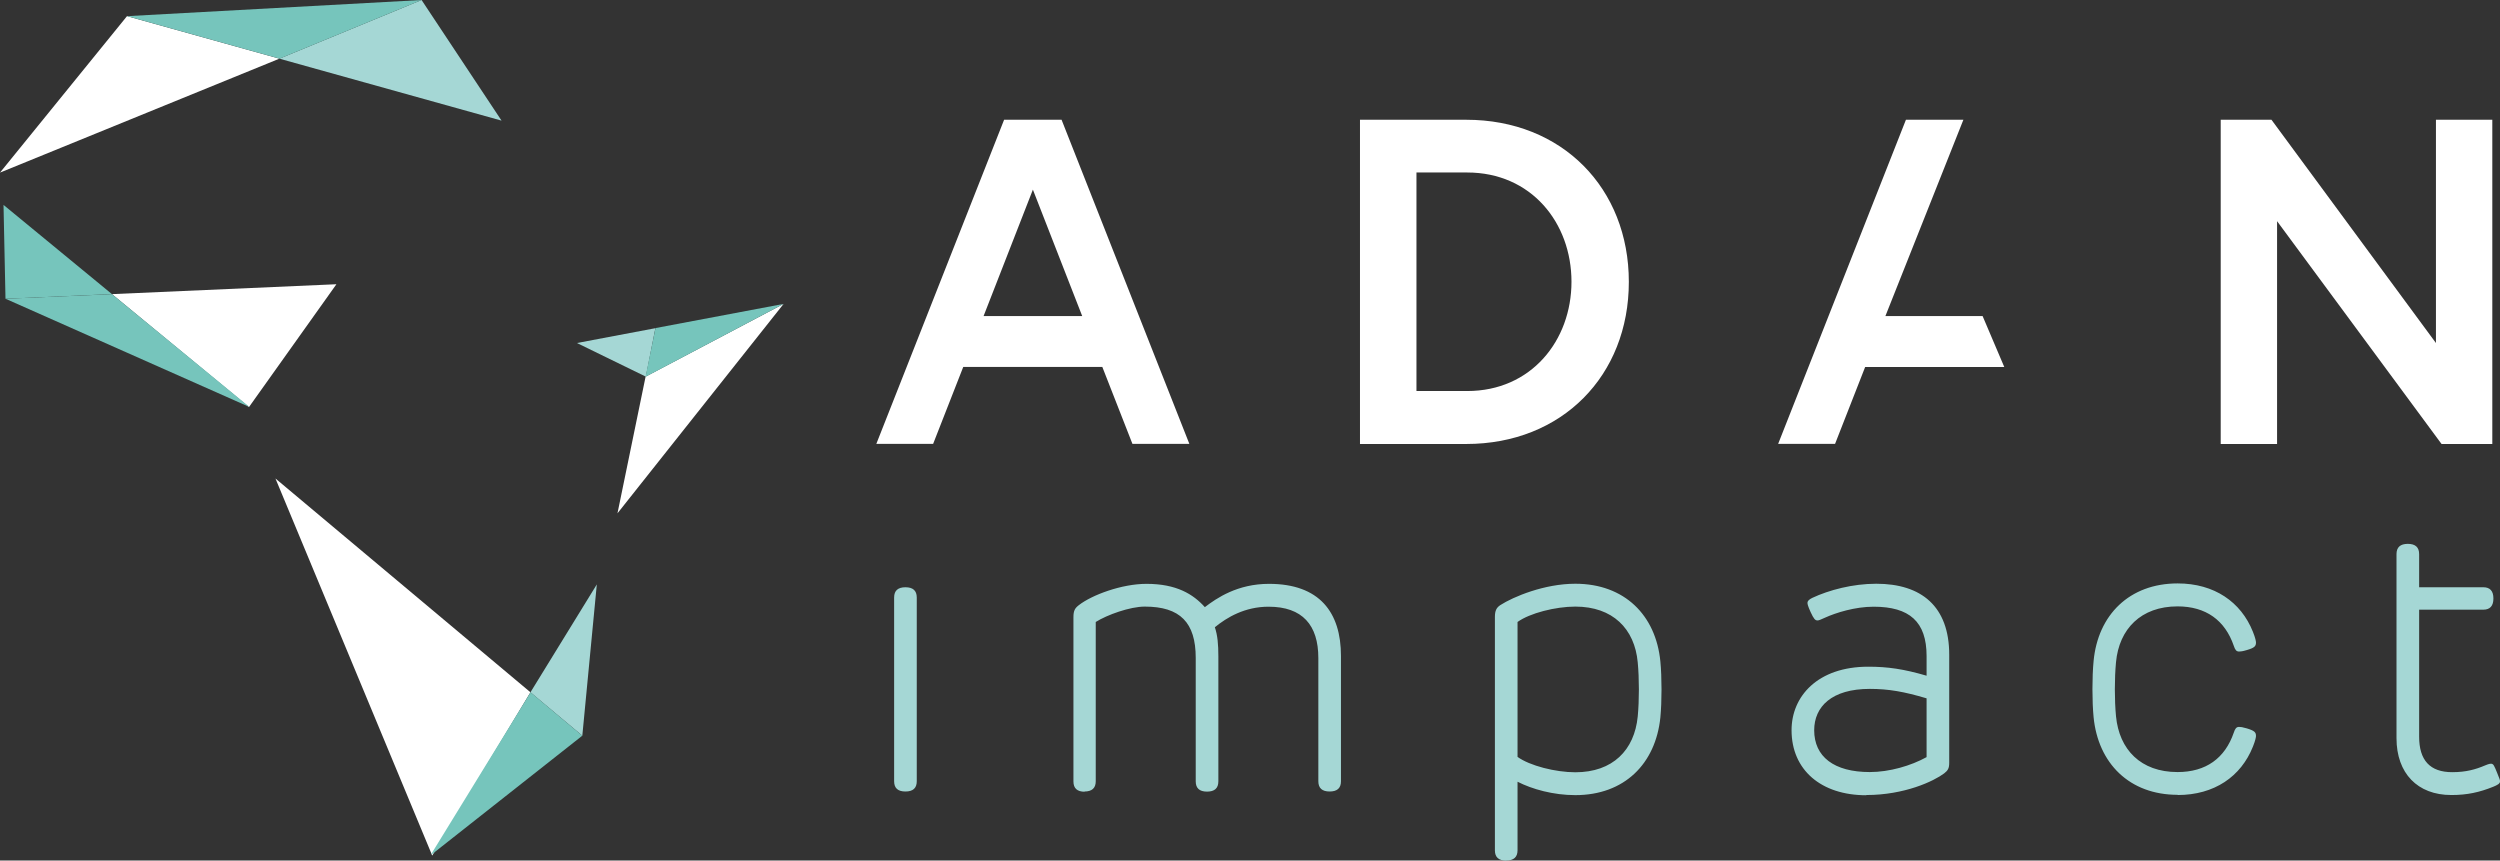
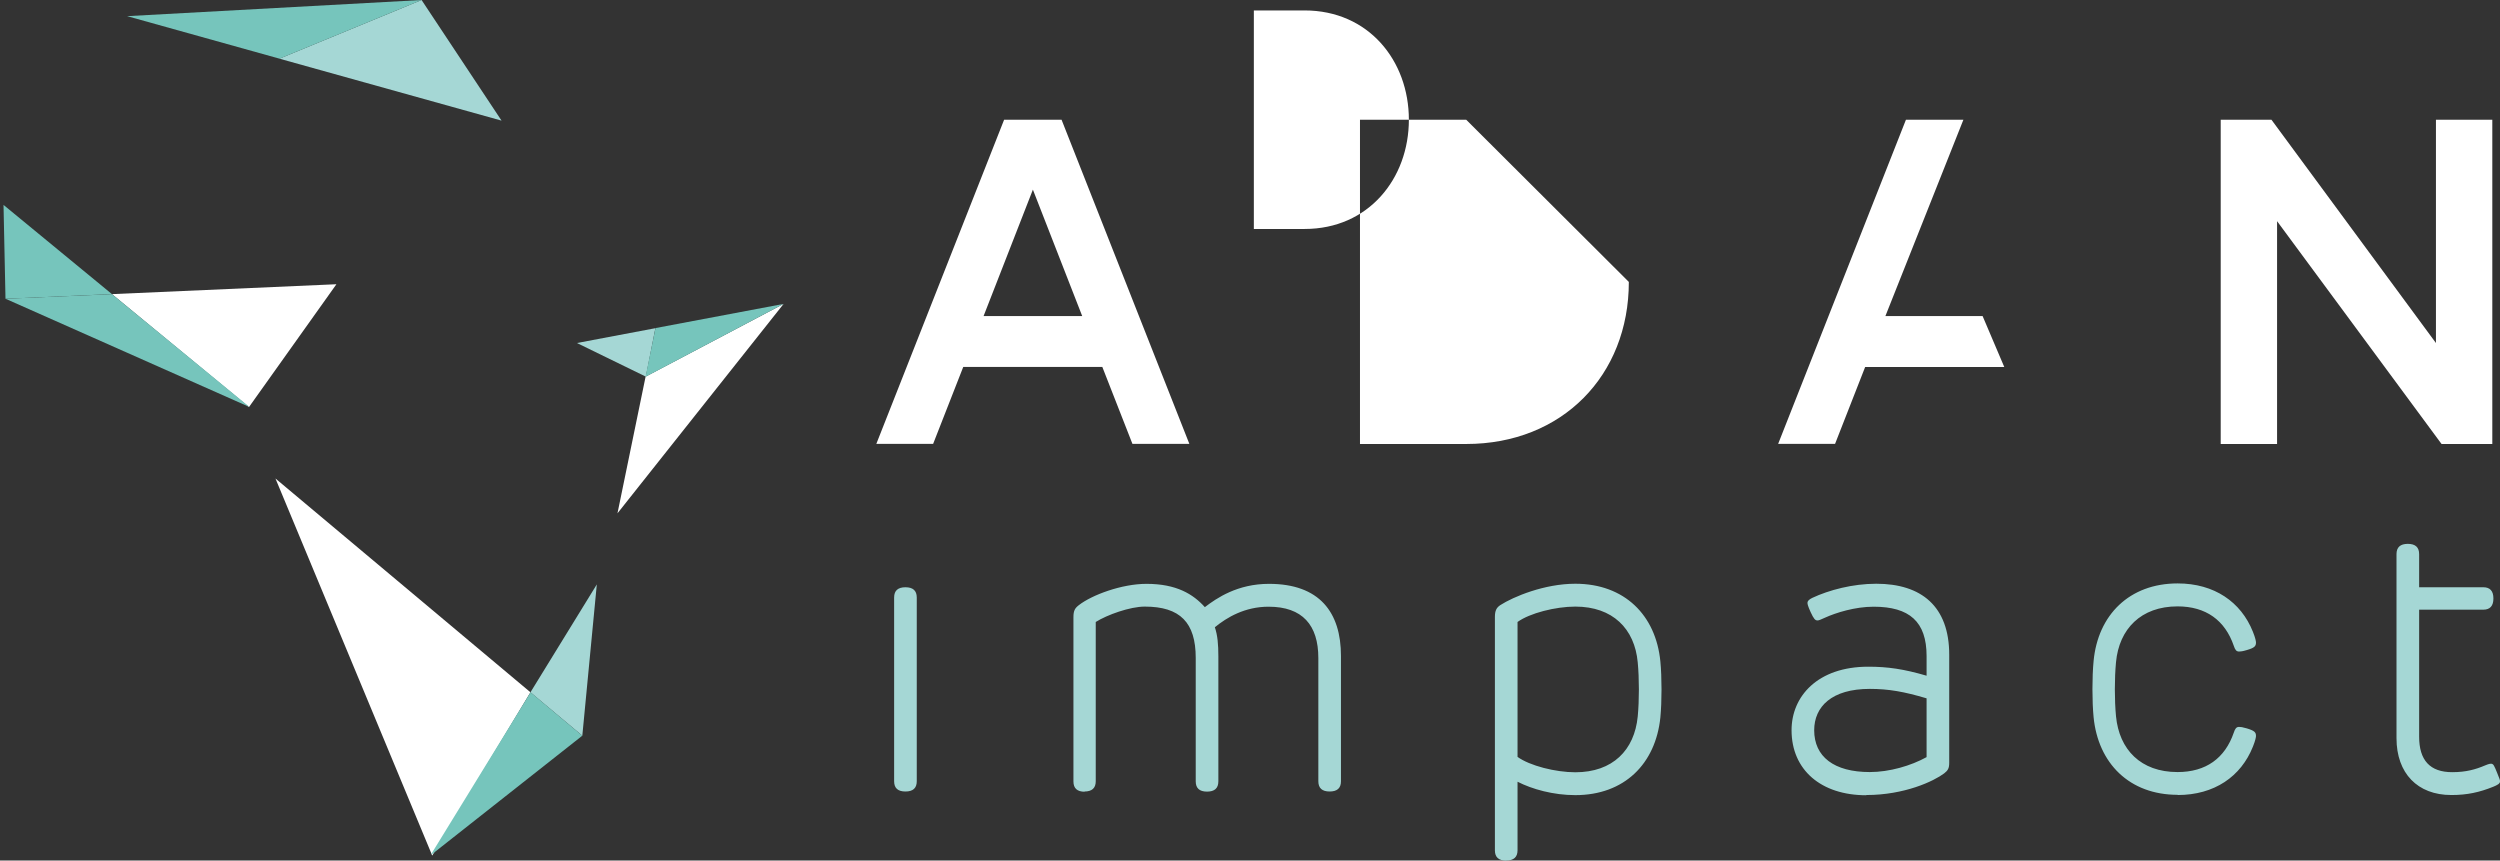
<svg xmlns="http://www.w3.org/2000/svg" id="Ebene_1" data-name="Ebene 1" viewBox="0 0 227.54 78.32">
  <rect x="0" y="0" width="227.54" height="78.32" fill="#333333" stroke="none" />
  <defs>
    <style>
      .cls-1 {
        fill: #fff;
      }

      .cls-2 {
        fill: #a5d7d5;
      }

      .cls-3 {
        fill: #76c5bc;
      }
    </style>
  </defs>
  <path class="cls-2" d="m82.41,72.04q1.03,0,1.03-.93v-16.73q0-.93-1.03-.93t-1.03.93v16.73q0,.93,1.03.93h0Zm16.29,0q1.03,0,1.03-.93v-14.5c1.03-.65,3.12-1.4,4.46-1.4,3.22,0,4.64,1.45,4.64,4.67v11.24q0,.93,1.03.93,1.03,0,1.03-.93v-11.41c0-1.04-.07-1.89-.32-2.62,1.1-.9,2.73-1.87,4.89-1.87,3.08,0,4.53,1.67,4.53,4.67v11.22q0,.93,1.03.93,1.03,0,1.03-.93v-11.4c0-3.98-1.95-6.57-6.55-6.57-2.87,0-4.75,1.29-5.84,2.12-1.06-1.18-2.58-2.12-5.31-2.12-2.27,0-4.98,1.02-6.16,1.94-.35.27-.49.5-.49,1.08v14.97q0,.93,1.03.93h0Zm38.39,6.28q1.03,0,1.03-.93v-6.24c1.33.68,3.26,1.22,5.26,1.22,4.48,0,7.31-2.87,7.74-7.07.14-1.44.14-3.66,0-5.1-.41-4.2-3.26-7.07-7.74-7.07-2.82,0-5.63,1.18-6.82,1.94-.35.23-.5.5-.5,1.08v21.25q0,.93,1.03.93h0Zm1.03-9.44v-12.27c1.12-.81,3.47-1.4,5.26-1.4,3.4,0,5.4,2.01,5.68,5.08.14,1.47.14,3.45,0,4.92-.3,3.07-2.28,5.08-5.68,5.08-1.79,0-4.14-.59-5.26-1.4h0Zm31.75,3.48c3.47,0,6.14-1.26,7.08-1.97.35-.27.46-.47.46-.97v-9.83c0-4.4-2.53-6.46-6.64-6.46-2.14,0-4.3.57-5.83,1.29-.28.14-.43.27-.43.45,0,.11.02.25.28.83.3.65.42.77.64.77.11,0,.28-.07.67-.25.99-.45,2.73-1,4.43-1,3.26,0,4.82,1.36,4.82,4.49v1.79c-2.09-.61-3.54-.82-5.31-.82-4.6,0-6.98,2.69-6.98,5.78,0,3.62,2.69,5.92,6.8,5.92h0Zm-4.75-5.89c0-2.15,1.59-3.77,5.06-3.77,1.7,0,3.12.25,5.17.86v5.35c-1.43.79-3.38,1.36-5.17,1.36-3.26,0-5.06-1.4-5.06-3.81h0Zm33.08,5.89c3.35,0,5.77-1.69,6.85-4.4.23-.57.28-.88.28-.97,0-.34-.12-.48-.85-.7-.37-.11-.55-.13-.69-.13-.25,0-.36.16-.48.52-.8,2.33-2.53,3.59-5.12,3.59-3.35,0-5.31-2.05-5.6-5.08-.14-1.47-.14-3.44,0-4.92.28-3.03,2.28-5.08,5.6-5.08,2.58,0,4.32,1.26,5.12,3.59.12.36.23.52.48.52.14,0,.32-.02.69-.13.73-.21.85-.36.85-.7,0-.09-.05-.4-.28-.97-1.08-2.71-3.51-4.4-6.85-4.4-4.39,0-7.26,2.87-7.65,7.07-.14,1.44-.14,3.66,0,5.1.41,4.2,3.26,7.07,7.65,7.07h0Zm24.93,0c1.42,0,2.55-.25,3.79-.75.39-.16.62-.29.62-.48,0-.16-.02-.18-.27-.81-.25-.61-.32-.81-.55-.81-.19,0-.41.11-.55.16-.85.36-1.72.61-2.98.61-2.02,0-3.01-1.08-3.01-3.23v-11.56h5.84q.92,0,.92-1.02,0-1.02-.92-1.02h-5.84v-3.02q0-.93-1.03-.93-1.03,0-1.03.93v16.76c0,3.19,1.91,5.17,4.99,5.17h0Z" />
  <path class="cls-1" d="m91.4,10.9h5.22l11.63,29.5h-5.18l-2.74-7h-12.66l-2.74,7h-5.17l11.63-29.5h0Zm-1.88,17.87h8.98l-4.49-11.51-4.49,11.51h0Z" />
-   <path class="cls-1" d="m148.25,25.66c0,8.51-6.07,14.75-14.8,14.75h-9.67V10.9h9.67c8.73,0,14.8,6.24,14.8,14.75m-5.22,0c0-5.39-3.68-9.95-9.49-9.95h-4.62v19.89h4.62c5.82,0,9.49-4.59,9.49-9.95" />
+   <path class="cls-1" d="m148.25,25.66c0,8.51-6.07,14.75-14.8,14.75h-9.67V10.9h9.67m-5.22,0c0-5.39-3.68-9.95-9.49-9.95h-4.62v19.89h4.62c5.82,0,9.49-4.59,9.49-9.95" />
  <path class="cls-1" d="m173.48,10.9h5.22l-7.1,17.87h8.85s1.88,4.44,1.97,4.63c0,0,0,0,0,0h-12.66l-2.74,7h-5.18l11.63-29.5h0Z" />
  <polygon class="cls-1" points="206.74 10.9 221.71 31.22 221.71 10.9 226.84 10.9 226.84 40.41 222.22 40.41 207.25 20.13 207.25 40.41 202.12 40.41 202.12 10.9 206.74 10.9 206.74 10.9" />
  <polygon class="cls-2" points="58.78 34.28 52.51 31.22 59.65 29.87 58.78 34.28 58.78 34.28" />
  <polygon class="cls-2" points="48.28 63.01 54.32 53.19 53 66.96 48.28 63.01 48.28 63.01" />
  <polygon class="cls-3" points=".5 27.19 .32 18.65 10.19 26.77 .5 27.19 .5 27.19" />
  <polygon class="cls-1" points="58.76 34.28 56.2 46.72 71.32 27.66 58.76 34.28 58.76 34.28" />
  <polygon class="cls-1" points="25.07 43.55 48.28 63.01 39.34 77.87 25.07 43.55 25.07 43.55" />
  <polygon class="cls-1" points="10.19 26.77 30.62 25.87 22.66 37.05 10.19 26.77 10.19 26.77" />
  <polygon class="cls-2" points="45.65 10.98 38.37 0 25.43 5.34 45.65 10.98 45.65 10.98" />
  <polygon class="cls-3" points="58.76 34.26 58.78 34.28 71.32 27.66 59.66 29.86 58.76 34.26 58.76 34.26" />
  <polygon class="cls-3" points="39.29 77.77 53 66.96 48.29 63.01 39.27 77.7 39.29 77.77 39.29 77.77" />
-   <polygon class="cls-1" points="11.56 1.47 0 15.71 25.43 5.34 11.56 1.47 11.56 1.47" />
  <polygon class="cls-3" points="11.57 1.47 25.44 5.34 38.38 0 11.57 1.47 11.57 1.47" />
  <polygon class="cls-3" points="9.8 26.79 .5 27.19 22.67 37.03 22.68 37.02 10.19 26.77 9.8 26.79 9.8 26.79" />
</svg>